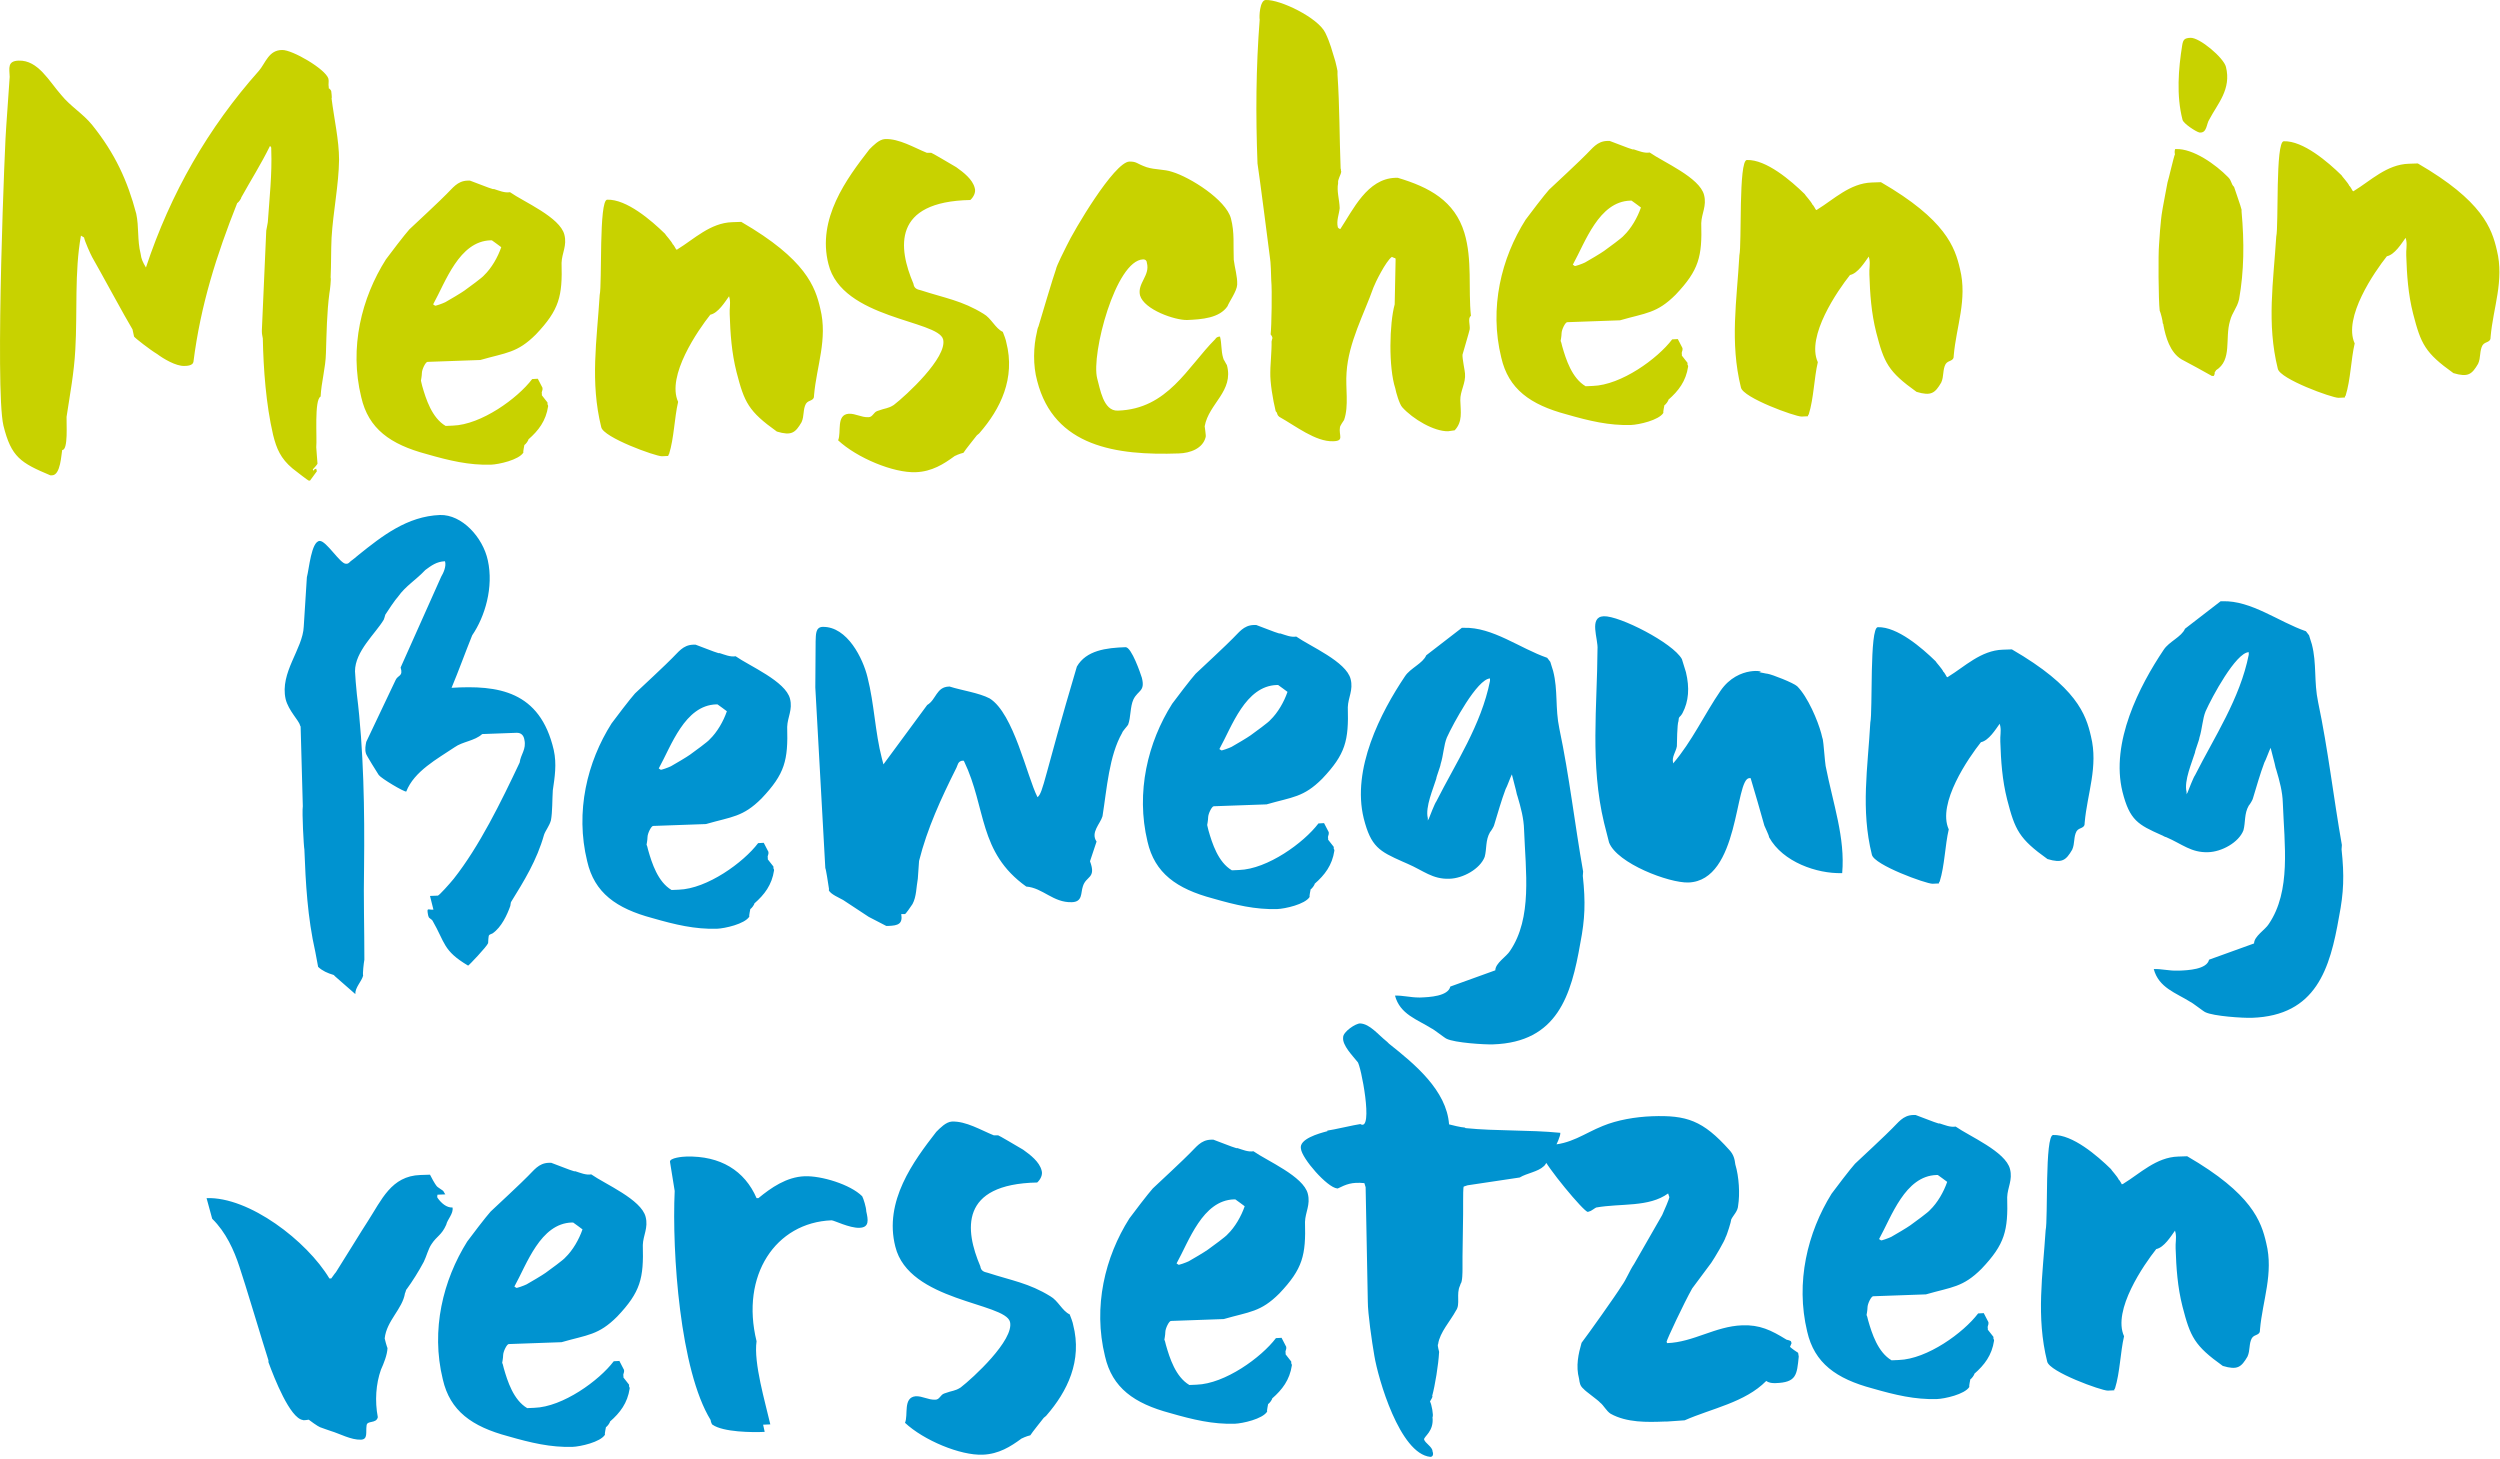
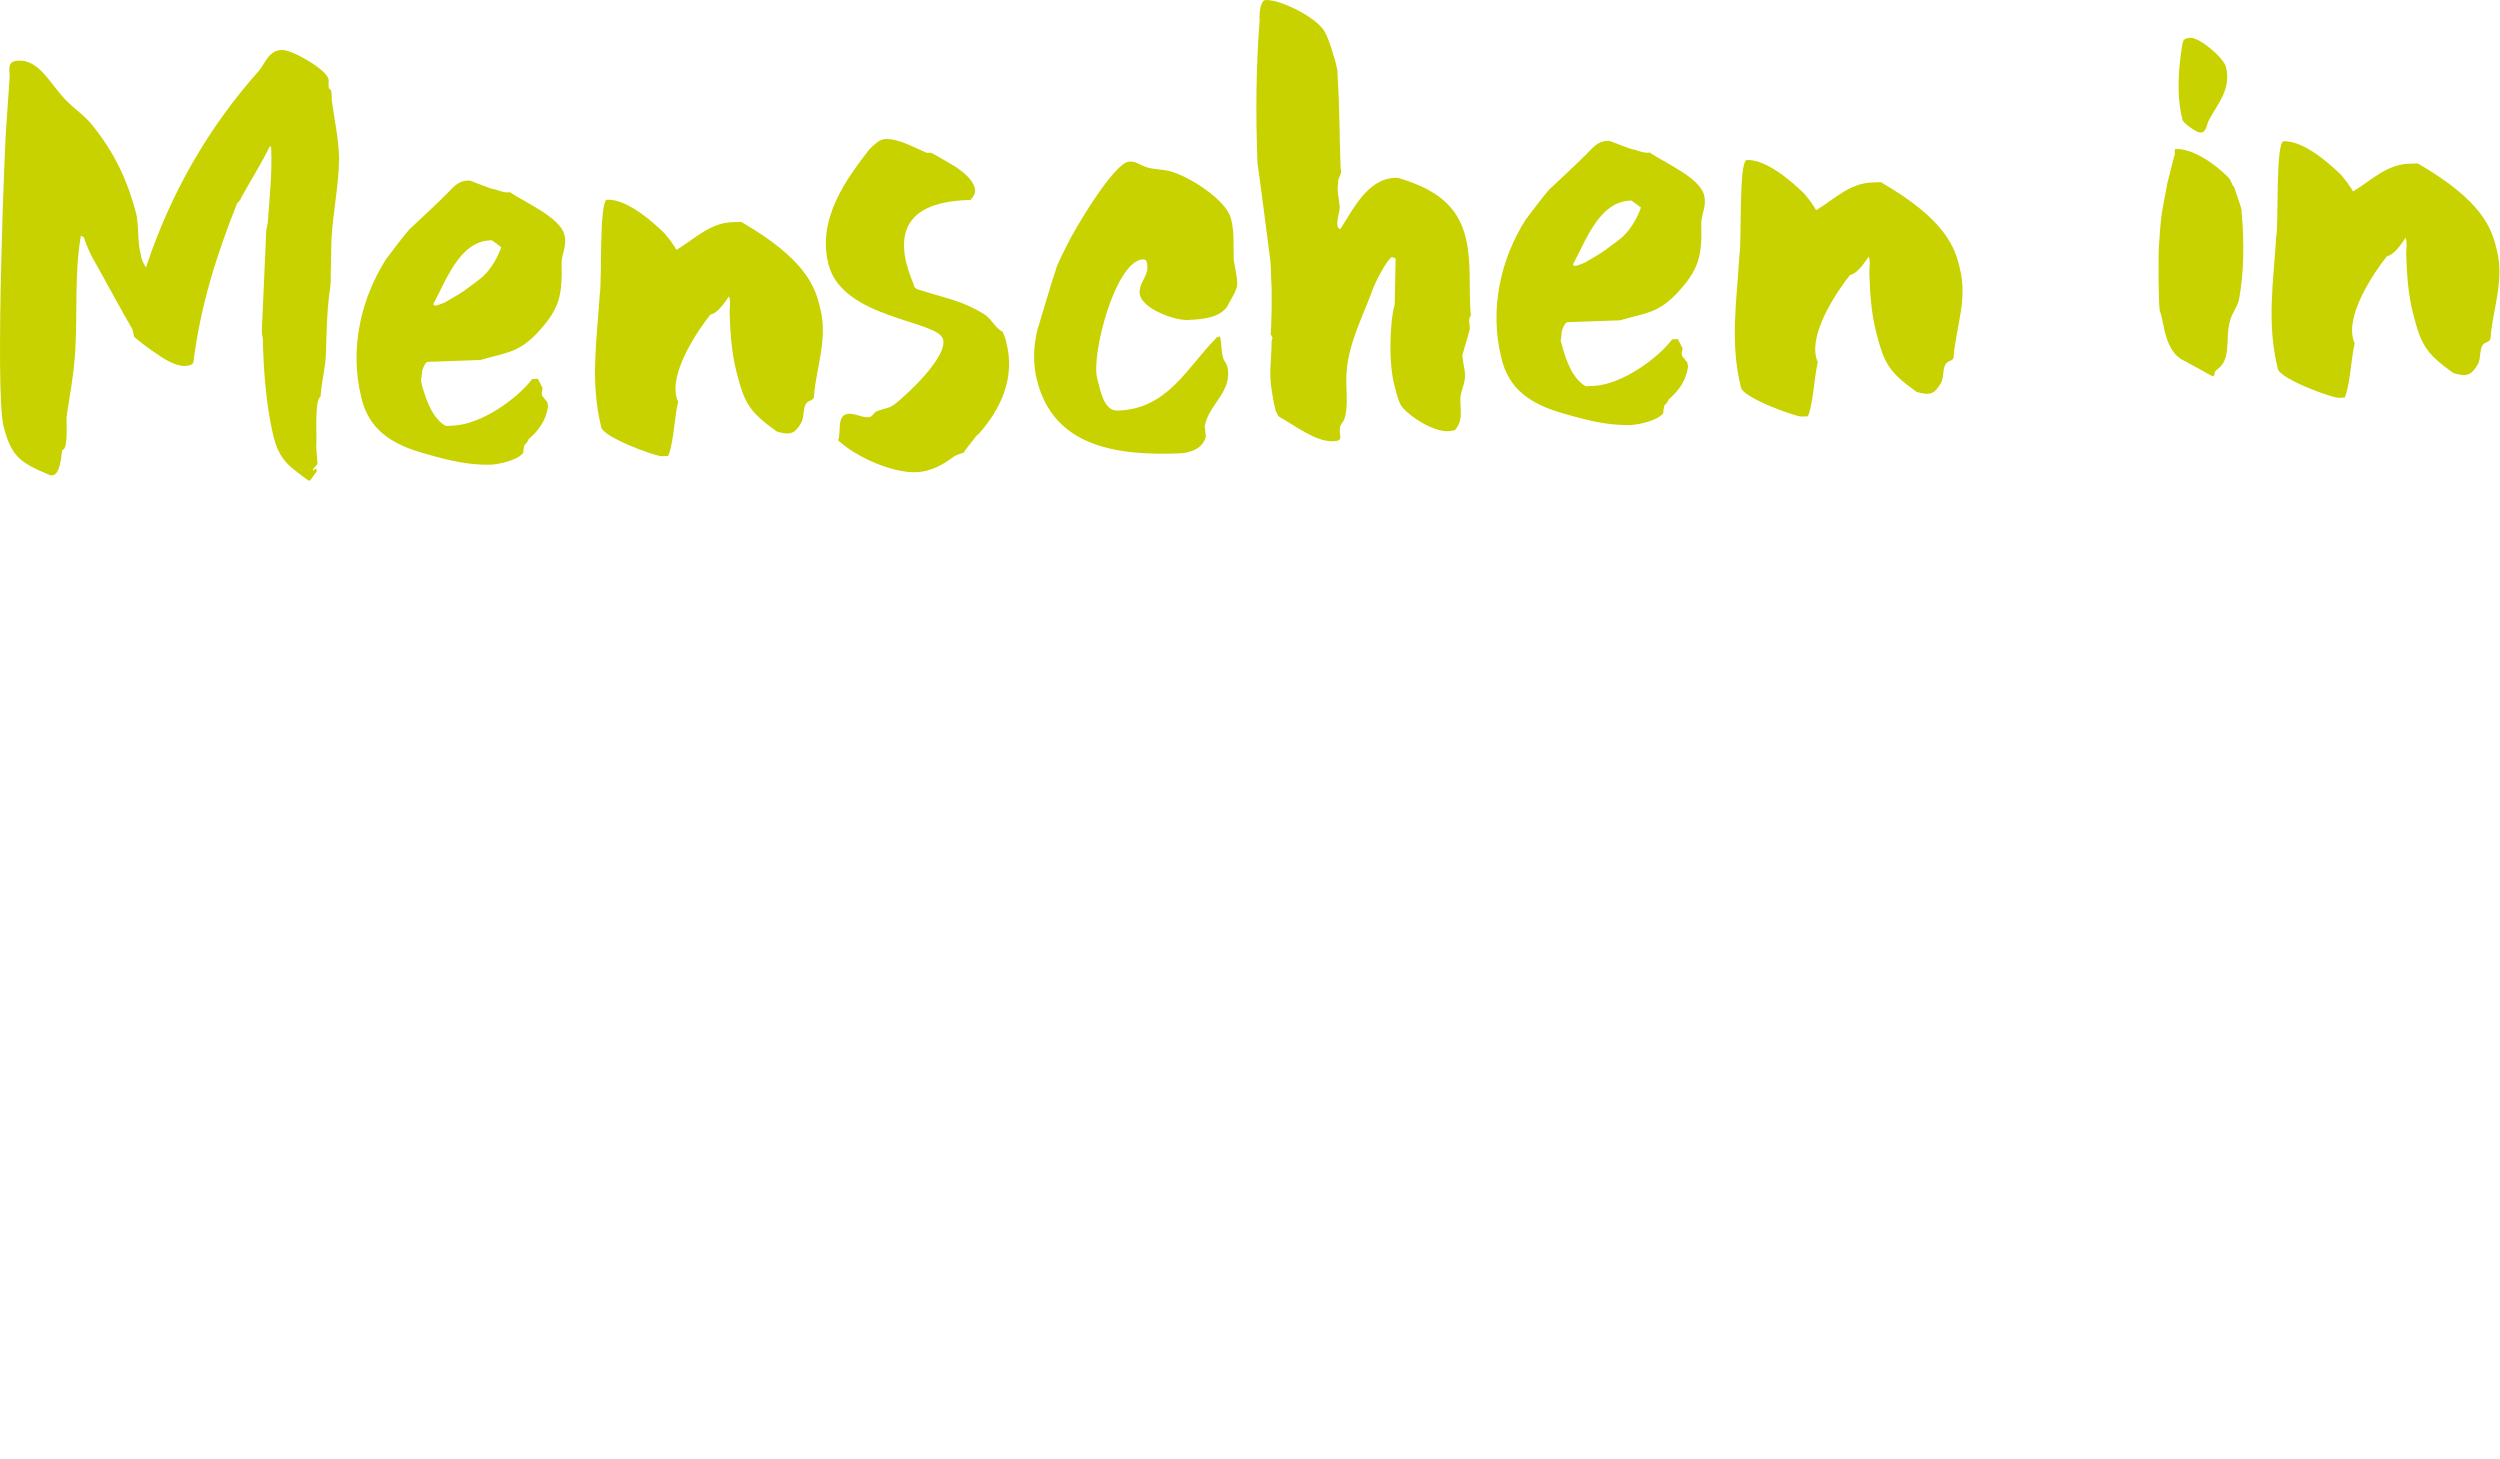
<svg xmlns="http://www.w3.org/2000/svg" version="1.1" id="Ebene_1" x="0px" y="0px" viewBox="0 0 800 467" style="enable-background:new 0 0 800 467;" xml:space="preserve">
  <style type="text/css">
	.st0{fill:#0093D0;}
	.st1{fill:#C8D200;}
</style>
  <g>
    <g>
-       <path class="st0" d="M655.1,435.7c0.7,3.3,17.3,9.3,19.4,9.3l2.1-0.1c-0.2-0.2,0.2-0.6,0.2-0.6c1.6-5.1,1.7-11.6,2.9-16.7    c-3.8-8.3,6.4-23,10.3-27.9c2.5-0.5,4.7-4.1,6-5.9l0.2,0.8c0.3,1.7-0.1,3.1,0,4.9c0.2,6.2,0.6,12.3,2.2,18.6    c2.5,9.7,3.8,12.5,12.9,19c4.7,1.4,5.9,0.4,7.9-3c0.9-2,0.4-4.1,1.4-5.9c0.9-1.4,2.7-0.7,2.6-2.8c0.8-9.2,4.4-17.9,2-27.6    c-1.6-7-4.6-15.8-25.3-27.8l-2.9,0.1c-7,0.2-12.3,5.5-17.4,8.6c0,0-0.2,0.2-0.4,0.2L679,379c0,0-0.8-1.5-1-1.5    c-0.4-1-2.5-3.2-2.5-3.4c-4.4-4.3-12.3-11.1-18.5-10.9c-2.7,0.1-1.6,27-2.4,30.5C653.7,407.9,651.5,421.3,655.1,435.7     M601.3,396.5c4-7.2,8.3-20.2,18.4-20.5l0.4,0c0.6,0.4,2.6,1.9,3,2.2c-1.1,3.2-3.1,6.7-5.5,9c-0.4,0.6-4.9,3.9-6.3,4.9    c-0.8,0.6-5,3.1-6.1,3.7c-0.8,0.4-3.3,1.3-3.3,1.1L601.3,396.5z M578.3,426.1c2.3,10.1,9.3,15.1,20.9,18.2    c7.3,2.1,13.6,3.6,20.6,3.4c2.5-0.1,8.9-1.5,10.4-3.9c-0.2-0.2,0.3-2.2,0.3-2.4c0.4-0.2,1.3-1.4,1.3-1.8c3.2-2.8,5.6-5.9,6.3-10.6    c0,0,0-0.4-0.2-0.6c0-0.2,0-0.6,0-0.6c-0.2-0.2-1.6-2.1-1.8-2.3c0,0,0-0.2,0-0.4l0-0.2c-0.2-0.2,0.2-1,0.2-1.2l0-0.4l0-0.2    c-0.4-0.8-1.5-2.9-1.5-2.9l-1.8,0.1c-4.7,6.2-16.3,14.6-25.4,14.9c-0.2,0-1.9,0.1-2.3,0.1c-4.4-2.6-6.3-8.6-7.5-12.8    c-0.2-1-0.4-1.5-0.5-1.7c0,0,0.3-1.6,0.3-2.4c0-1.2,1.2-3.6,1.8-3.6l16.9-0.6c8.3-2.4,11.8-2.2,17.8-8.2    c7.5-7.9,8.5-12.2,8.2-22.9c0.1-3.1,1.8-5.5,0.9-9c-1.4-5.6-13-10.5-17.4-13.6c-1.7,0.3-3.5-0.5-5.1-1l-0.2,0l-0.2,0    c-1.2-0.3-6.1-2.3-7.3-2.7l-0.8,0c-3.3,0.1-4.8,2.5-6.7,4.3c-1.1,1.2-10.8,10.3-11.9,11.3c-1.3,1.4-6.5,8.2-7.5,9.6    C578.4,394.4,574.5,410.3,578.3,426.1 M505.3,441.2c0.2,1.4,0.3,2.3,1.5,3.3c0.4,0.6,4.8,3.7,5.2,4.3c1.2,0.9,2,2.7,3.4,3.6    c5.2,2.9,11.8,2.7,17.1,2.5c0.2,0,0.6,0,0.8,0c0.8,0,5.1-0.4,5.8-0.4c8.6-3.8,19.3-5.7,26.1-12.6c1,0.7,2,0.7,2.9,0.7    c6.8-0.2,6.9-2.6,7.5-8.5l-0.2-1.2c-0.4-0.2-2.2-1.5-2.6-1.9c0,0,0.4-1,0.5-1.2l-0.2-0.6c-0.2-0.2-1.2-0.5-1.4-0.5    c-5-3.1-8.6-4.8-14.2-4.6c-8.6,0.3-15.6,5.4-24,5.7l-0.2-0.4c0-0.6,5.6-12.5,8.2-17.1l6.1-8.2c1.1-1.6,4.4-7.2,4.6-8.2    c0.4-0.6,1.8-5.1,1.8-5.7c0.7-1.4,2.1-2.6,2.2-4.4c0.6-3.7,0.3-9.2-0.9-13.2c-0.2-1.6-0.5-3.1-1.9-4.6    c-8.5-9.5-13.7-11.2-24.8-10.8c-5.3,0.2-11.1,1.2-15.7,3.1c-6,2.4-10.3,6-17.5,6.1l-1.6,3.2l0,0.6c0.7,2.7,13.1,17.7,14.3,17.6    c0.2,0,0.6-0.2,0.6-0.2c0.4,0,1.9-1.2,2.1-1.2c7.9-1.4,16.8,0,23-4.5l0.4,1.2c0,0.4-1.6,4.2-2.3,5.7l-9,15.7c-1.5,2.2-2.4,4.8-4,7    c-1.7,2.8-10.8,15.6-12.8,18.2C505.1,433.2,504.2,437.1,505.3,441.2 M439.8,433.9c1.2,7.2,8.1,31.3,17.9,32.3    c0.8,0,1.1-0.8,0.7-1.8c0-1.4-2.4-2.6-2.7-3.8c0-1,3.2-2.6,2.7-7.1c0.4-0.4-0.3-4.3-0.8-5c0-0.2,1.1-1.6,0.7-1.8    c0.9-3.3,2-10,2.2-13.9c0.2,0-0.7-2.3-0.3-2.7c0.5-3.7,4-7.5,5.7-10.7c1.5-2,0-5.3,1.3-8l0.2-0.6c0.6-0.6,0.6-3.9,0.6-4.7    c-0.1-2.3,0.3-19.3,0.2-21.7c0-1.4,0-4.5,0.2-4.7l1.2-0.4l16.7-2.5c2.3-1.4,5.8-1.8,7.7-3.6c0.6-0.2,5.5-8.8,5.3-10.7    c-10.2-1-20.3-0.5-30.3-1.5c-0.2-0.2-0.4-0.2-0.4-0.2c-0.8,0-4.3-0.8-4.9-1c-0.8-10.9-11-19.3-19.2-25.8c-0.2-0.2-0.4-0.4-0.6-0.6    c-3-2.4-5.5-5.7-8.6-5.9c-1.4-0.1-5.6,2.7-5.5,4.5c-0.3,2.5,3.1,5.9,4.6,7.8c1,0.6,5.3,22.6,0.9,19.9c-1.6,0.2-8.9,1.9-10.6,2.1    c0,0,0.2,0.2,0,0.2c-2.7,0.7-9.1,2.5-8.4,5.6c0.3,3.1,8.4,12.4,11.6,12.7l0.2,0c2.7-1.3,4.4-2.1,8.5-1.7l0.4,1.3l0.7,36.6    C437.7,420.3,439,429.3,439.8,433.9 M376.5,404.3c4-7.2,8.3-20.2,18.4-20.5l0.4,0c0.6,0.4,2.6,1.9,3,2.2c-1.1,3.2-3.1,6.7-5.5,9    c-0.4,0.6-4.9,3.9-6.3,4.9c-0.8,0.6-5,3.1-6.1,3.7c-0.8,0.4-3.3,1.3-3.3,1.1L376.5,404.3z M353.6,434c2.3,10.1,9.3,15.1,20.9,18.2    c7.3,2.1,13.6,3.6,20.6,3.4c2.5-0.1,8.9-1.5,10.4-3.9c-0.2-0.2,0.3-2.2,0.3-2.4c0.4-0.2,1.3-1.4,1.3-1.8c3.2-2.8,5.6-5.9,6.3-10.6    c0,0,0-0.4-0.2-0.6c0-0.2,0-0.6,0-0.6c-0.2-0.2-1.6-2.1-1.8-2.3c0,0,0-0.2,0-0.4l0-0.2c-0.2-0.2,0.2-1,0.2-1.2l0-0.4l0-0.2    c-0.4-0.8-1.5-2.9-1.5-2.9l-1.8,0.1c-4.7,6.2-16.3,14.6-25.4,14.9c-0.2,0-1.9,0.1-2.3,0.1c-4.4-2.6-6.3-8.6-7.5-12.8    c-0.2-1-0.4-1.5-0.5-1.7c0,0,0.3-1.6,0.3-2.4c0-1.2,1.2-3.6,1.8-3.6l16.9-0.6c8.3-2.4,11.8-2.2,17.8-8.2    c7.5-7.9,8.5-12.2,8.2-22.9c0.1-3.1,1.8-5.5,0.9-9c-1.4-5.6-13-10.5-17.4-13.6c-1.7,0.3-3.5-0.5-5.1-1l-0.2,0l-0.2,0    c-1.2-0.3-6.1-2.3-7.3-2.7l-0.8,0c-3.3,0.1-4.8,2.5-6.7,4.3c-1.1,1.2-10.8,10.3-11.9,11.3c-1.3,1.4-6.5,8.2-7.5,9.6    C353.6,402.2,349.7,418.1,353.6,434 M289.6,455.3c6,5.6,17.7,10.5,24.9,10.2c5.1-0.2,8.9-2.6,12.3-5.1c0.2-0.2,0.6-0.2,0.8-0.4    c0.4-0.2,1.9-0.7,2.1-0.7c0.6-1,3.7-4.8,4.3-5.6c0.2-0.2,0.8-0.6,0.9-0.8c6.6-7.6,11.5-17.4,8.5-29c0-0.4-0.9-2.9-1.1-3.3    c-2.4-1.1-3.7-4.4-6.2-5.8c-6.8-4.2-12.3-5-20-7.5c-1.4-0.3-2.2-0.7-2.4-2.1c-4.9-11.5-6.8-26.3,18.2-26.8    c0.9-0.8,1.9-2.4,1.4-3.9c-0.7-2.7-3.5-4.9-5.9-6.6c-2.2-1.3-7.8-4.6-8-4.6l-1.4,0c-4-1.6-8.9-4.6-13.4-4.4    c-1.9,0.1-3.8,2.1-5,3.3c-7.3,9.4-16.8,22.2-13.1,36.7c4.3,17.6,35.1,17.9,36.7,24.1c1.4,5.8-11.9,18-15.8,21    c-1.9,1.2-2.5,0.9-5.2,1.9c-1.3,0.4-1.5,2-2.9,2c-2.3,0.1-4.1-1.2-6.3-1.1C288.9,447.2,290.7,452.8,289.6,455.3 M227.4,454.4    c0,0.4,0.4,1.5,0.6,1.5c3.4,2.4,12.8,2.5,16.7,2.3l-0.5-2.3l2.3-0.1c-1.6-7-5.4-19.7-4.4-26.6c-5.2-21.1,6.1-38,24-38.7    c0.8,0,5.7,2.5,8.9,2.4c3.3-0.1,2.8-2.6,2.2-5.3c0-1.2-0.9-4.1-1.3-4.8c-3.8-3.8-13.1-6.6-18.4-6.4c-5.8,0.2-10.8,3.7-14.8,7    l-0.6,0c-3.8-8.8-11.6-13.6-22.5-13.3c-1,0-5.4,0.4-5.2,1.7l1.5,9.3C215,400.8,217.6,438.5,227.4,454.4 M164.6,411.7    c4-7.2,8.3-20.2,18.4-20.5l0.4,0c0.6,0.4,2.6,1.9,3,2.2c-1.1,3.2-3.1,6.7-5.5,9c-0.4,0.6-4.9,3.9-6.3,4.9c-0.8,0.6-5,3.1-6.1,3.7    c-0.8,0.4-3.3,1.3-3.3,1.1L164.6,411.7z M141.7,441.4c2.3,10.1,9.3,15.1,20.9,18.2c7.3,2.1,13.6,3.6,20.6,3.4    c2.5-0.1,8.9-1.5,10.4-3.9c-0.2-0.2,0.3-2.2,0.3-2.4c0.4-0.2,1.3-1.4,1.3-1.8c3.2-2.8,5.6-5.9,6.3-10.6c0,0,0-0.4-0.2-0.6    c0-0.2,0-0.6,0-0.6c-0.2-0.2-1.6-2.1-1.8-2.3c0,0,0-0.2,0-0.4l0-0.2c-0.2-0.2,0.2-1,0.2-1.2l0-0.4l0-0.2c-0.4-0.8-1.5-2.9-1.5-2.9    l-1.8,0.1c-4.7,6.2-16.3,14.6-25.4,14.9c-0.2,0-1.9,0.1-2.3,0.1c-4.4-2.6-6.3-8.6-7.5-12.8c-0.2-1-0.4-1.5-0.5-1.7    c0,0,0.3-1.6,0.3-2.4c0-1.2,1.2-3.6,1.8-3.6l16.9-0.6c8.3-2.4,11.8-2.2,17.8-8.2c7.5-7.9,8.5-12.2,8.2-22.9c0.1-3.1,1.8-5.5,0.9-9    c-1.4-5.6-13-10.5-17.4-13.6c-1.7,0.3-3.5-0.5-5.1-1l-0.2,0l-0.2,0c-1.2-0.3-6.1-2.3-7.3-2.7l-0.8,0c-3.3,0.1-4.8,2.5-6.7,4.3    c-1.1,1.2-10.8,10.3-11.9,11.3c-1.3,1.4-6.5,8.2-7.5,9.6C141.8,409.6,137.8,425.5,141.7,441.4 M85.9,435.3c0,0.2,0,0.4,0,0.6    c1.9,5.2,6.9,17.9,11,18.5c0.2,0.2,1.8-0.1,1.9-0.1c0.2,0.2,3,2.2,3.6,2.4c0.4,0.2,3.2,1.1,3.4,1.2c3,0.9,6.5,2.9,9.7,2.8    c2.3-0.1,1.5-2.4,1.8-4.5c0.1-1.8,3.1-0.5,3.6-2.7c-1-5.2-0.6-10.7,1-15.2c0.9-2,2-4.7,2.1-6.9c-0.2-0.4-0.9-2.9-0.9-3.1    c0.6-5.7,5.7-9.4,6.5-14.5c0.2-0.2,0.3-1.2,0.5-1.2c1.9-2.6,3.9-5.8,5.5-8.8c0.9-1.8,1.4-4.1,2.5-5.7c1.7-2.6,3.2-2.8,4.7-6.2    c0.3-1.6,2.4-3.6,2-5.5c-1.9,0.1-3.6-1.4-4.8-3.1c-0.2-0.2,0-1,0-1l2.5-0.1c0,0-0.4-0.6-0.6-1c0-0.2-2-1.3-2.2-1.7    c-0.4-0.4-1.9-3.1-2.1-3.6c-0.4,0-2.7,0.1-3.1,0.1c-9.3,0.3-12.4,8-16.8,14.8c-1.1,1.6-9.2,14.8-10.2,16.3c-0.4,0.4-1.3,1.8-1.5,2    l-0.4,0l-0.2,0c-7.2-12-25.7-26.2-39.3-25.7l1.8,6.6c4.4,4.3,7,10.1,8.7,15.3C78.2,409.9,84.4,430.7,85.9,435.3" />
-       <path class="st0" d="M719.6,208.7c0,0,0,0.6,0,0.8c-2.8,14.1-11,26.3-17.2,38.6c-0.4,0.4-2.2,5-2.3,5.3c0,0.2-0.4,0.6-0.4,0.8    c0-0.2,0-0.6,0-0.8c-0.9-3.5,1.8-9.6,2.7-12.6c0-0.6,1.4-4.1,1.4-4.7c0.9-2.8,1-6.1,2-8.5C707.8,223.1,715.5,208.8,719.6,208.7     M689.2,310.1c1.6,6,7.1,7.6,11.7,10.5c0.6,0.2,4.4,3.2,4.8,3.3c2.6,1.3,12.2,1.9,14.9,1.8c20.6-0.7,25-15.7,27.9-32.4    c1.5-7.7,1.7-13.1,0.8-21.5l0.1-1.4c-2.7-15.3-4.4-30.5-7.6-45.7c-1.4-6.6-0.4-12.3-2-18.5c-0.2-0.8-0.9-2.7-0.9-2.9l-1-1.3    c-8.7-3-17.5-9.9-26.7-9.6c-0.2,0-0.6,0-0.6,0l-11.4,8.8c-1.1,2.6-5.1,4.1-6.8,6.7c-7.8,11.6-17.1,29.7-13.2,45.5    c2.3,9.1,5,10.5,12.4,13.8c0.6,0.2,1,0.6,1.6,0.7c5.1,2.2,8,5,13.4,4.8c4.3-0.1,9.8-3.1,11.3-7c0.7-2.6,0.2-5.3,1.7-7.9    c0.4-0.4,1.3-2,1.3-2.2c1.2-3.9,2.3-7.9,3.7-11.6c0.4-0.6,1.6-4,2-4.7c0.2,1,1.4,5.2,1.6,6.4c0,0.2,0.2,0.4,0.2,0.6    c1.1,3.7,2,7.1,2.1,10.6c0.5,13.4,2.7,28.2-4.5,38.8c-1.1,1.8-4.7,3.9-4.7,6.2l-14.4,5.2c-0.7,3.1-6.7,3.4-9.6,3.5    c-0.2,0-0.2,0-0.4,0C694.1,310.7,691.7,310,689.2,310.1 M599,273.5c0.7,3.3,17.3,9.3,19.4,9.3l2.1-0.1c-0.2-0.2,0.2-0.6,0.2-0.6    c1.6-5.1,1.7-11.6,2.9-16.7c-3.8-8.3,6.4-23,10.3-27.9c2.5-0.5,4.7-4.1,6-5.9l0.2,0.8c0.3,1.7-0.1,3.1,0,4.9    c0.2,6.2,0.6,12.3,2.2,18.6c2.5,9.7,3.8,12.5,12.9,19c4.7,1.4,5.9,0.4,7.9-3c0.9-2,0.4-4.1,1.4-5.9c0.9-1.4,2.7-0.7,2.6-2.8    c0.8-9.2,4.4-17.9,2-27.6c-1.6-7-4.6-15.8-25.3-27.8l-2.9,0.1c-7,0.2-12.3,5.5-17.4,8.6c0,0-0.2,0.2-0.4,0.2l-0.2-0.2    c0,0-0.8-1.5-1-1.5c-0.4-1-2.5-3.2-2.5-3.4c-4.4-4.3-12.3-11.1-18.5-10.9c-2.7,0.1-1.6,27-2.4,30.5    C597.7,245.7,595.4,259,599,273.5 M514.9,269.6c2.6,6.7,19.2,13,25.4,12.8c16.4-0.6,14.8-33.3,19.5-33.4c0.2,0,0.4,0,0.4,0    c0.7,2.3,3.8,12.9,4.4,15.2c0.2,0.6,1.5,3.1,1.5,3.7c4.4,8,15.4,11.7,23.2,11.5l0.2,0c1-11.3-2.9-22.1-5.3-34.3    c-0.2-1-0.7-7.8-0.9-8.5c0,0-0.4-1.3-0.5-1.9c-1.1-4.1-4.3-11.7-7.7-15.1c-1.2-1.1-8.1-3.8-9.5-4c-0.4,0-2.4-0.5-2.7-0.5    c2.9-0.1-6.5-2.5-12.3,5.9c-5.2,7.6-9.2,16.3-15.2,23.3l0-0.2c-0.5-1.9,0.9-3.5,1.2-5.3c0-0.8,0.1-7.2,0.5-8    c0.1-1.8,0.4-1,1.3-2.6c2-3.8,2.3-8.1,1.1-13.1c-0.2-0.6-1.1-3.5-1.3-4.2c-2.9-5.2-20-13.9-25-13.7c-4.9,0.2-1.7,7.3-2,10.6    c-0.1,18.3-2.4,36.7,2.1,55.5C513.5,264.2,514.6,268.5,514.9,269.6 M476.8,217.1c0,0,0,0.6,0,0.8c-2.8,14.1-11,26.3-17.2,38.6    c-0.4,0.4-2.2,5-2.3,5.3c0,0.2-0.4,0.6-0.4,0.8c0-0.2,0-0.6,0-0.8c-0.9-3.5,1.8-9.6,2.7-12.6c0-0.6,1.4-4.1,1.4-4.7    c0.9-2.8,1-6.1,2-8.5C465,231.6,472.7,217.3,476.8,217.1 M446.4,318.6c1.6,6,7.1,7.6,11.7,10.5c0.6,0.2,4.4,3.2,4.8,3.3    c2.6,1.3,12.2,1.9,14.9,1.8c20.6-0.7,25-15.7,27.9-32.4c1.5-7.7,1.7-13.1,0.8-21.5l0.1-1.4c-2.7-15.3-4.4-30.5-7.6-45.7    c-1.4-6.6-0.4-12.3-2-18.5c-0.2-0.8-0.9-2.7-0.9-2.9l-1-1.3c-8.7-3-17.5-9.9-26.7-9.6c-0.2,0-0.6,0-0.6,0l-11.4,8.8    c-1.1,2.6-5.1,4.1-6.8,6.7c-7.8,11.6-17.1,29.7-13.2,45.5c2.3,9.1,5,10.5,12.4,13.8c0.6,0.2,1,0.5,1.6,0.7c5.1,2.2,8,5,13.4,4.8    c4.3-0.1,9.8-3.1,11.3-7c0.7-2.6,0.2-5.3,1.7-7.9c0.4-0.4,1.3-2,1.3-2.2c1.2-3.9,2.3-7.9,3.7-11.6c0.4-0.6,1.6-4,2-4.7    c0.2,1,1.4,5.2,1.6,6.4c0,0.2,0.2,0.4,0.2,0.6c1.1,3.7,2,7.1,2.1,10.7c0.5,13.4,2.7,28.2-4.5,38.8c-1.1,1.8-4.7,3.9-4.7,6.2    l-14.4,5.2c-0.7,3.1-6.7,3.4-9.6,3.5c-0.2,0-0.2,0-0.4,0C451.3,319.2,448.9,318.5,446.4,318.6 M390.2,239.7    c4-7.2,8.3-20.2,18.4-20.5l0.4,0c0.6,0.4,2.6,1.9,3,2.2c-1.1,3.2-3.1,6.7-5.5,9c-0.4,0.6-4.9,3.9-6.3,4.9c-0.8,0.6-5,3.1-6.1,3.7    c-0.8,0.4-3.3,1.3-3.3,1.1L390.2,239.7z M367.2,269.3c2.3,10.1,9.3,15.1,20.9,18.2c7.3,2.1,13.6,3.6,20.6,3.4    c2.5-0.1,8.9-1.5,10.4-3.9c-0.2-0.2,0.3-2.2,0.3-2.4c0.4-0.2,1.3-1.4,1.3-1.8c3.2-2.8,5.6-5.9,6.3-10.6c0,0,0-0.4-0.2-0.6    c0-0.2,0-0.6,0-0.6c-0.2-0.2-1.6-2.1-1.8-2.3c0,0,0-0.2,0-0.4l0-0.2c-0.2-0.2,0.2-1,0.2-1.2c0,0,0-0.2,0-0.4l0-0.2    c-0.4-0.8-1.5-2.9-1.5-2.9l-1.8,0.1c-4.7,6.2-16.3,14.6-25.4,14.9c-0.2,0-1.9,0.1-2.3,0.1c-4.4-2.6-6.3-8.6-7.5-12.8    c-0.2-1-0.4-1.5-0.4-1.7c0,0,0.3-1.6,0.3-2.4c0-1.2,1.2-3.6,1.8-3.6l16.9-0.6c8.3-2.4,11.8-2.2,17.8-8.2    c7.5-7.9,8.5-12.2,8.2-22.9c0.1-3.1,1.8-5.5,0.9-9c-1.4-5.6-13-10.5-17.4-13.6c-1.7,0.3-3.5-0.5-5.1-1l-0.2,0l-0.2,0    c-1.2-0.3-6.1-2.3-7.3-2.7l-0.8,0c-3.3,0.1-4.8,2.5-6.7,4.3c-1.1,1.2-10.8,10.3-11.9,11.3c-1.3,1.4-6.5,8.2-7.5,9.6    C367.3,237.5,363.4,253.5,367.2,269.3 M265.2,284.8c0.4,1.3,3.6,2.6,4.6,3.2l8.2,5.4l5.6,2.9l0.6,0c3.3-0.1,4.7-0.7,4.2-3.8l1.2,0    c0.2,0,1.9-2.4,2.4-3.2c1.3-2.4,1.2-5.5,1.7-8.1l0.4-5.7c2.6-10.4,7.1-20.1,11.8-29.5c0.6-1,0.5-2.6,2.4-2.6l0.2,0.2    c7.2,15,4.5,29.1,19.9,40.1c5.3,0.4,8.6,5.2,14.6,5c3.5-0.1,2.8-3,3.5-5c1-3.5,4.4-2.5,2.3-8.1l2.1-6.3c-2-2.9,1.2-5.7,1.9-8.1    c1.4-8.8,2.1-19.4,6.3-26.7c0-0.4,1.7-2.2,1.9-2.6c0.9-2.4,0.6-5.7,1.7-8.1c1.5-3,3.8-2.5,2.7-6.9c-0.4-1.3-3.3-9.8-5.2-9.8    c-6.2,0.2-12.6,1-15.6,6.2c-10.6,35.7-10.7,40.3-12.6,41.8c-3.4-6.7-7.6-26.8-15.3-31.6c-3.4-1.8-9.1-2.6-12.8-3.8l-0.2,0    c-4.1,0.1-4.1,4.2-7,5.9l-14,19l-0.5-1.9c-2.2-8.5-2.4-17.3-4.6-26c-1.4-5.8-6.4-16.3-14.4-16.1c-2.3,0.1-2.1,2.6-2.2,4.6    l-0.1,14.8l3.2,57.8c0.2,0.2,0.9,4.8,1.2,6.8L265.2,284.8z M210.8,245.9c4-7.2,8.3-20.2,18.4-20.5l0.4,0c0.6,0.4,2.6,1.9,3,2.2    c-1.1,3.2-3.1,6.7-5.5,9c-0.4,0.6-4.9,3.9-6.3,4.9c-0.8,0.6-5,3.1-6.1,3.7c-0.8,0.4-3.3,1.3-3.3,1.1L210.8,245.9z M187.9,275.6    c2.3,10.1,9.3,15.1,20.9,18.2c7.3,2.1,13.6,3.6,20.6,3.4c2.5-0.1,8.9-1.5,10.4-3.9c-0.2-0.2,0.3-2.2,0.3-2.4    c0.4-0.2,1.3-1.4,1.3-1.8c3.2-2.8,5.6-5.9,6.3-10.6c0,0,0-0.4-0.2-0.6c0-0.2,0-0.6,0-0.6c-0.2-0.2-1.6-2.1-1.8-2.3    c0,0,0-0.2,0-0.4l0-0.2c-0.2-0.2,0.2-1,0.2-1.2c0,0,0-0.2,0-0.4l0-0.2c-0.4-0.8-1.5-2.9-1.5-2.9l-1.8,0.1    c-4.7,6.2-16.3,14.6-25.4,14.9c-0.2,0-1.9,0.1-2.3,0.1c-4.4-2.6-6.3-8.6-7.5-12.8c-0.2-1-0.4-1.5-0.5-1.7c0,0,0.3-1.6,0.3-2.4    c0-1.2,1.2-3.6,1.8-3.6l16.9-0.6c8.3-2.4,11.8-2.2,17.8-8.2c7.5-7.9,8.5-12.2,8.2-22.9c0.1-3.1,1.8-5.5,0.9-9    c-1.4-5.6-13-10.5-17.4-13.6c-1.7,0.3-3.5-0.5-5.1-1l-0.2,0l-0.2,0c-1.2-0.3-6.1-2.3-7.3-2.7l-0.8,0c-3.3,0.1-4.8,2.5-6.7,4.3    c-1.1,1.2-10.8,10.3-11.9,11.3c-1.3,1.4-6.5,8.2-7.5,9.6C187.9,243.8,184,259.7,187.9,275.6 M107.3,312.5l6.4,5.6    c-0.1-2.1,2-4,2.5-5.9c-0.2-0.6,0.2-4.1,0.4-5.1c0-10.1-0.3-19.7-0.1-29.8c0.2-17.6-0.1-37.6-2.3-55.1c-0.2-1.6-0.6-6.8-0.6-7.4    c0-6.4,6.6-12.1,9.2-16.5c0,0,0.5-1.4,0.5-1.6c0.6-1,3.3-5,4.1-5.8c2.4-3.4,5.7-5.3,8.7-8.5c1.9-1.4,3.6-2.7,6.3-2.8    c0.5,1.7-0.6,3.9-1.2,4.9l-13,29.1c0.9,2.9-0.9,2.4-1.6,4l-9.4,19.8c-0.2,1-0.5,2.4-0.1,3.7c0,0.4,3.7,6.3,4.1,6.9    c0.8,1.1,8,5.4,8.8,5.3c2.5-6.5,10-10.5,15.5-14.2c2.5-1.8,6.4-2,8.8-4.2l10.9-0.4c1.6-0.1,2.4,0.9,2.6,2.2    c0.7,3.1-1.2,4.7-1.5,7.3c-6,12.7-12.9,26.8-21.1,37.2c-1.3,1.6-4.7,5.4-5.1,5.4l-2.5,0.1l1.1,4.4c-1.8,0.1-2.2-0.9-1.7,1.8    l0.2,0.6c0,0.2,1.2,0.9,1.2,1.1c4.1,7.1,3.3,9.6,11.4,14.4c0.2,0,6-6.1,6.4-7.2c0-0.2,0.1-2.5,0.3-2.5c0-0.2,1.1-0.6,1.1-0.6    c2.9-2,4.7-6,5.7-8.8c0-0.2,0.2-1.2,0.2-1.2c4.2-6.8,8.3-13.4,10.6-21.6c0.5-1.4,1.7-2.8,2.2-4.6c0.5-2.7,0.4-6.6,0.6-9.6    c0.6-4.1,1.3-8.4,0.3-12.9c-4.4-19-17.9-20.8-32.7-19.9c2.3-5.5,4.3-11.1,6.6-16.8c4.1-6,6.9-15.4,5-24    c-1.6-7.4-8.3-14.7-15.3-14.5c-10.5,0.4-18.5,6.7-26.1,12.8c-0.9,0.8-1.7,1.4-2.5,2c-0.8,0.8-0.9,0.8-1.5,0.8    c-1.8,0.1-6.3-7.4-8.4-7.3c-2.7,0.1-3.4,9.1-4.1,11.6l-1,15.8c-0.3,7.2-7.7,14.7-5.8,23.2c0.9,3.7,4.3,6.9,4.6,8.4l0.2,0.4    l0.7,25.5c-0.3,1.8,0.3,13.1,0.5,13.8c0.4,10.7,1,21.8,3.5,32.8l0.9,4.8c1.4,1.3,3,2,5,2.6L107.3,312.5z" />
      <path class="st1" d="M728.9,118c0.7,3.3,17.3,9.3,19.4,9.3l2.1-0.1c-0.2-0.2,0.2-0.6,0.2-0.6c1.6-5.1,1.7-11.6,2.9-16.7    c-3.8-8.3,6.4-23,10.3-27.9c2.5-0.5,4.7-4.1,6-5.9l0.2,0.8c0.3,1.7-0.1,3.1,0,4.9c0.2,6.2,0.6,12.3,2.2,18.6    c2.5,9.7,3.8,12.5,12.9,19c4.7,1.4,5.9,0.4,7.9-3c0.9-2,0.4-4.1,1.4-5.9c0.9-1.4,2.7-0.7,2.6-2.8c0.8-9.2,4.4-17.9,2-27.6    c-1.6-7-4.6-15.8-25.3-27.8l-2.9,0.1c-7,0.2-12.3,5.5-17.4,8.6c0,0-0.2,0.2-0.4,0.2l-0.2-0.2c0,0-0.8-1.5-1-1.5    c-0.4-1-2.5-3.2-2.5-3.4c-4.4-4.3-12.3-11.1-18.5-10.9c-2.7,0.1-1.6,27-2.4,30.5C727.5,90.1,725.3,103.5,728.9,118 M698.4,38.3    c0.2,1.2,4.4,3.9,5.4,4.1c2.5,0.3,2.2-2.8,3.2-4.2c2.6-5,7.1-9.6,5.3-16.8c-0.7-2.9-8.5-9.5-11.4-9.3c-1.8,0.1-2.3,0.5-2.6,2.4    C697.1,22,696.4,30.6,698.4,38.3 M692.1,103.5c0.2,0.2,0.2,0.4,0.2,0.6c0.7,3.7,2.1,8.7,5.8,10.9c1.4,0.7,8.5,4.6,9.7,5.3    c0.2,0,0.2,0,0.4,0l0.2,0c0.2-0.2,0.4-1,0.3-1.2c0,0,0.4-0.4,0.4-0.6c5.3-3.3,2.8-10.2,4.5-15.8c0.7-2.8,2.2-4,2.9-6.9    c1.6-9,1.7-18.2,0.8-28.1l0-0.2l0-0.4c-0.2-1-2-6-2.4-7.3c-1-0.9-0.7-1.9-1.9-3.1c-4-4.1-11.2-9.2-16.7-9l-0.2,0    c-0.2,0-0.3,1.4-0.1,1.6c-0.4,0.8-2.1,8.3-2.4,9.1c-0.2,0.8-1.3,7.1-1.5,8c0,0.2-0.2,1-0.2,1.2c-0.5,2.6-1,10.2-1,10.6    c-0.3,3.1-0.2,17.9,0.2,21.2C691.4,100,692.1,102.7,692.1,103.5 M557.1,124c0.7,3.3,17.3,9.3,19.4,9.3l2.1-0.1    c-0.2-0.2,0.2-0.6,0.2-0.6c1.6-5.1,1.7-11.6,2.9-16.7c-3.8-8.3,6.4-23,10.3-27.9c2.5-0.5,4.7-4.1,6-5.9l0.2,0.8    c0.3,1.7-0.1,3.1,0,4.9c0.2,6.2,0.6,12.3,2.2,18.6c2.5,9.7,3.8,12.5,12.9,19c4.7,1.4,5.9,0.4,7.9-3c0.9-2,0.4-4.1,1.4-5.9    c0.9-1.4,2.7-0.7,2.6-2.8c0.8-9.2,4.4-17.9,2-27.6c-1.6-7-4.6-15.8-25.3-27.8l-2.9,0.1c-7,0.2-12.3,5.5-17.4,8.6    c0,0-0.2,0.2-0.4,0.2l-0.2-0.2c0,0-0.8-1.5-1-1.5c-0.4-1-2.5-3.2-2.5-3.4c-4.4-4.3-12.3-11.1-18.5-10.9c-2.7,0.1-1.6,27-2.4,30.5    C555.8,96.1,553.5,109.5,557.1,124 M503.3,84.7c4-7.2,8.3-20.2,18.4-20.5l0.4,0c0.6,0.4,2.6,1.9,3,2.2c-1.1,3.2-3.1,6.7-5.5,9    c-0.4,0.6-4.9,3.9-6.3,4.9c-0.8,0.6-5,3.1-6.1,3.7c-0.8,0.4-3.3,1.3-3.3,1.1L503.3,84.7z M480.4,114.4    c2.3,10.1,9.3,15.1,20.9,18.2c7.3,2.1,13.6,3.6,20.6,3.4c2.5-0.1,8.9-1.5,10.4-3.9c-0.2-0.2,0.3-2.2,0.3-2.4    c0.4-0.2,1.3-1.4,1.3-1.8c3.2-2.8,5.6-5.9,6.3-10.6c0,0,0-0.4-0.2-0.6c0-0.2,0-0.6,0-0.6c-0.2-0.2-1.6-2.1-1.8-2.3l0-0.4l0-0.2    c-0.2-0.2,0.2-1,0.2-1.2l0-0.4l0-0.2c-0.4-0.8-1.5-2.9-1.5-2.9l-1.8,0.1c-4.7,6.2-16.3,14.6-25.4,14.9c-0.2,0-1.9,0.1-2.3,0.1    c-4.4-2.6-6.3-8.6-7.5-12.8c-0.2-1-0.4-1.5-0.5-1.7c0,0,0.3-1.6,0.3-2.4c0-1.2,1.2-3.6,1.8-3.6l16.9-0.6    c8.3-2.4,11.8-2.2,17.8-8.2c7.5-7.9,8.5-12.2,8.2-22.9c0.1-3.1,1.8-5.5,0.9-9c-1.4-5.6-13-10.5-17.4-13.6c-1.7,0.3-3.5-0.5-5.1-1    l-0.2,0l-0.2,0c-1.2-0.3-6.1-2.3-7.3-2.7l-0.8,0c-3.3,0.1-4.8,2.5-6.7,4.3c-1.1,1.2-10.8,10.3-11.9,11.3c-1.3,1.4-6.5,8.2-7.5,9.6    C480.4,82.6,476.5,98.5,480.4,114.4 M408.2,131.5c0,0.2,0.4,0.4,0.4,0.6c0.2,0.6,0.2,0.8,0.8,1.3c5.2,2.9,11.6,8,17.2,7.8    c3.7-0.1,1.7-1.8,2.2-4.6c0-0.2,1.1-2,1.3-2.2c1.6-4.5,0.4-10.3,0.8-15.2c0.6-9.6,5.6-18.7,8.6-27.2c0.5-1.4,4-8.5,5.9-9.8    c0,0,0.8,0.4,1,0.4l0.2,0.2l-0.3,14.6c-1.7,6.1-2,20.2,0.2,26.9c0.2,1.2,1.3,5,2.2,6c3.4,3.8,10.2,7.8,14.7,7.7    c0.4,0,1.7-0.3,2.1-0.3c2.6-2.8,1.9-5.9,1.8-9.6c-0.1-2.9,1.8-5.5,1.5-8.6c0-0.6-0.9-4.8-0.8-6c0.2-0.8,2.1-7.1,2.3-8.1    c0.2-1.2-0.7-3.7,0.4-4.3c-0.9-8.5,0.5-18-2.1-26.6c-3.1-10.2-11.2-14.6-21.3-17.6c0,0-0.6,0-0.8,0c-9,0.3-13.5,10.2-17.6,16.4    c-0.2,0-0.8-0.4-0.8-0.6c-0.5-2.1,0.4-4.1,0.6-6.1c-0.1-2.9-1-5.4-0.5-8c-0.2-1.2,0.9-2.6,1-3.7c-0.2-0.4,0-0.6-0.2-1    c-0.4-10.1-0.3-19.7-1-30l0-1.2c0-0.2-0.5-2.3-0.7-3.1c-1.1-3.5-1.6-5.8-3.2-9.1C421.8,5.7,409.7-0.2,405,0    c-1.9,0.1-2.1,5.5-1.9,6.3c-1.2,15.3-1.3,30.5-0.7,46c0.7,4.5,3.4,25.6,4,30.3c0.2,0.8,0.4,5.8,0.4,7.2c0.3,2.7,0.1,14.8-0.2,17.2    c1,1.3,0.4,1.3,0.3,2.3c0.1,2.3-0.5,9.2-0.4,9.8C406.4,122.4,407.3,127.8,408.2,131.5 M331.9,121.9c5.4,21.1,25.4,23.9,45.3,23.2    c3.7-0.1,7.7-1.6,8.6-5.2c0.2-0.4-0.3-3.1-0.3-3.5c1.3-7.3,9.4-11.2,7.1-19.6c-0.2-0.2-0.8-1.5-1-1.7l-0.2-0.6    c-0.7-2.3-0.4-4.5-1-6.8c-0.8,0-1.3,0.4-1.5,0.8c-8.9,8.9-15.2,22.4-31.2,22.9c-4.7,0.2-5.7-7.2-6.6-10.3    c-2-7.7,5.9-37.8,14.7-38.1c0.8,0,1.2,0.5,1.2,1.1c1.1,4.1-3.1,6.5-2.2,10.4c1.3,4.6,11.2,8,15.1,7.9c4.7-0.2,10.3-0.6,12.9-4.4    c0.5-1.4,3-4.8,3.1-6.9c0.1-2.7-0.8-5.4-1.1-8c-0.2-4.7,0.3-8.6-0.9-13.2c-1.6-6-13.1-13.2-18.8-14.9c-2.6-0.9-5.3-0.6-8.2-1.5    c-3.4-1.2-3-1.8-5.5-1.8c-4.9,0.2-17.8,22.1-20.1,27c-0.4,0.8-3.3,6.5-3.4,7.5c-0.7,1.8-5.1,16.6-5.6,18.3    c-0.2,0.2-0.5,1.6-0.5,1.8C330.7,110.8,330.5,116.9,331.9,121.9 M268.2,140.9c6,5.6,17.7,10.5,24.9,10.2c5.1-0.2,8.9-2.6,12.3-5.1    c0.2-0.2,0.6-0.2,0.8-0.4c0.4-0.2,1.9-0.7,2.1-0.7c0.6-1,3.7-4.8,4.3-5.6c0.2-0.2,0.8-0.6,0.9-0.8c6.6-7.6,11.5-17.4,8.5-29    c0-0.4-0.9-2.9-1.1-3.3c-2.4-1.1-3.7-4.4-6.2-5.8c-6.8-4.2-12.3-5-20-7.5c-1.4-0.3-2.2-0.7-2.4-2.1c-4.9-11.5-6.8-26.3,18.2-26.8    c0.9-0.8,1.9-2.4,1.4-3.9c-0.7-2.7-3.5-4.9-5.9-6.6c-2.2-1.3-7.8-4.6-8-4.6l-1.4,0c-4-1.6-8.9-4.6-13.4-4.4    c-1.9,0.1-3.8,2.1-5,3.3c-7.3,9.4-16.8,22.2-13.1,36.7c4.3,17.6,35.1,17.9,36.7,24.1c1.4,5.8-11.9,18-15.8,21    c-1.9,1.2-2.5,0.9-5.2,1.9c-1.3,0.4-1.5,2-2.9,2c-2.3,0.1-4.1-1.2-6.3-1.1C267.5,132.7,269.3,138.3,268.2,140.9 M192.4,136.7    c0.7,3.3,17.3,9.3,19.4,9.3l2.1-0.1c-0.2-0.2,0.2-0.6,0.2-0.6c1.6-5.1,1.7-11.6,2.9-16.7c-3.8-8.3,6.4-23,10.3-27.9    c2.5-0.5,4.7-4.1,6-5.9l0.2,0.8c0.3,1.7-0.1,3.1,0,4.9c0.2,6.2,0.6,12.3,2.2,18.6c2.5,9.7,3.8,12.5,12.9,19c4.7,1.4,5.9,0.4,7.9-3    c0.9-2,0.4-4.1,1.4-5.9c0.9-1.4,2.7-0.7,2.6-2.8c0.8-9.2,4.4-17.9,2-27.6c-1.6-7-4.6-15.8-25.3-27.8l-2.9,0.1    c-7,0.2-12.3,5.5-17.4,8.6c0,0-0.2,0.2-0.4,0.2l-0.2-0.2c0,0-0.8-1.5-1-1.5c-0.4-1-2.5-3.2-2.5-3.4c-4.4-4.3-12.3-11.1-18.5-10.9    c-2.7,0.1-1.6,27-2.4,30.5C191,108.9,188.8,122.2,192.4,136.7 M138.6,97.4c4-7.2,8.3-20.2,18.4-20.5l0.4,0c0.6,0.4,2.6,1.9,3,2.2    c-1.1,3.2-3.1,6.7-5.5,9c-0.4,0.6-4.9,3.9-6.3,4.9c-0.8,0.6-5,3.1-6.1,3.7c-0.8,0.4-3.3,1.3-3.3,1.1L138.6,97.4z M115.6,127.1    c2.3,10.1,9.3,15.1,20.9,18.2c7.3,2.1,13.6,3.6,20.6,3.4c2.5-0.1,8.9-1.5,10.4-3.9c-0.2-0.2,0.3-2.2,0.3-2.4    c0.4-0.2,1.3-1.4,1.3-1.8c3.2-2.8,5.6-5.9,6.3-10.6c0,0,0-0.4-0.2-0.6c0-0.2,0-0.6,0-0.6c-0.2-0.2-1.6-2.1-1.8-2.3l0-0.4l0-0.2    c-0.2-0.2,0.2-1,0.2-1.2c0,0,0-0.2,0-0.4l0-0.2c-0.4-0.8-1.5-2.9-1.5-2.9l-1.8,0.1c-4.7,6.2-16.3,14.6-25.4,14.9    c-0.2,0-1.9,0.1-2.3,0.1c-4.4-2.6-6.3-8.6-7.5-12.8c-0.2-1-0.4-1.5-0.4-1.7c0,0,0.3-1.6,0.3-2.4c0-1.2,1.2-3.6,1.8-3.6l16.9-0.6    c8.3-2.4,11.8-2.2,17.8-8.2c7.5-7.9,8.5-12.2,8.2-22.9c0.1-3.1,1.8-5.5,0.9-9c-1.4-5.6-13-10.5-17.4-13.6c-1.7,0.3-3.5-0.5-5.1-1    l-0.2,0l-0.2,0c-1.2-0.3-6.1-2.3-7.3-2.7l-0.8,0c-3.3,0.1-4.8,2.5-6.7,4.3c-1.1,1.2-10.8,10.3-11.9,11.3c-1.3,1.4-6.5,8.2-7.5,9.6    C115.7,95.3,111.7,111.2,115.6,127.1 M87.4,139.2c1.1,4.4,2.4,7.5,6.2,10.7c1.4,1.1,5,3.9,5.2,3.9l0.4,0l2.2-3l-0.2-0.8    c-0.4,0-1,0.4-0.9,0.8l-0.2-0.6c0.2-0.2,1.3-1.4,1.5-1.8c0-0.4-0.4-4.7-0.4-5.3c0.3-2.9-0.7-15.2,1.4-16.2    c0.2-4.5,1.6-9.2,1.7-13.9c0.2-6.4,0.3-13.1,1.1-19.1c0.2-1,0.6-4.7,0.4-5.1c0.2-4.3,0.1-8.6,0.3-12.7c0.5-8.4,2.3-16.9,2.4-25    c0-6.2-1.6-13.2-2.4-19.6c0.2-0.2-0.1-2.1-0.1-2.3c0-0.2-0.6-1-0.8-0.9l0-0.4c-0.2-1,0.1-1.8-0.1-2.7c-0.9-3.1-11.6-9.3-14.8-9.2    C86,16,85,20.1,82.9,22.6C66.6,40.9,54.6,61.8,46.7,85.6c-1-1.7-1.5-2.7-1.7-4.4c-1.1-4.3-0.5-8.6-1.4-12.8    C40.8,57.8,36.8,49.1,29.5,40c-2.9-3.6-7-6-9.9-9.6c-3.9-4.4-7.4-11.2-13.6-11c-3.7,0.1-3,2.4-2.9,5.2L2,40.4    c-0.3,1.4-3.7,83.8-0.9,95.8c2.5,10.1,5.5,11.9,15,15.9l0.6,0c2.7-0.1,2.9-6.7,3.2-8.1c2,0.1,1.3-8.8,1.4-10.6    c1.1-7.3,2.4-14.1,2.8-21.5c0.7-12.1-0.3-24.8,1.8-36.5l1,0.6c0.2,1.2,2.1,5.4,2.6,6.3c2.1,3.6,10.8,19.7,12.9,23.1l0.5,2.3    c0.2,0.4,5.2,4.3,7.4,5.6c2,1.5,6,3.9,8.7,3.8c0.8,0,2.7-0.1,2.9-1.3c2.3-18.2,7.4-34.2,14-50.8c0.4-0.2,1.3-1.4,1.3-1.8    c3.1-5.6,6.3-10.6,9.2-16.5c0,0,0.4,0.4,0.4,0.6c0,0.2,0,0.6,0,0.6c0.3,7.8-0.6,15.8-1.1,23.2c0,0.2-0.5,2.6-0.5,2.7l-1.4,31.8    l0,0.6c0,0.8,0.2,1.4,0.3,2.1C84.3,118.1,85.1,129.3,87.4,139.2" />
    </g>
  </g>
</svg>